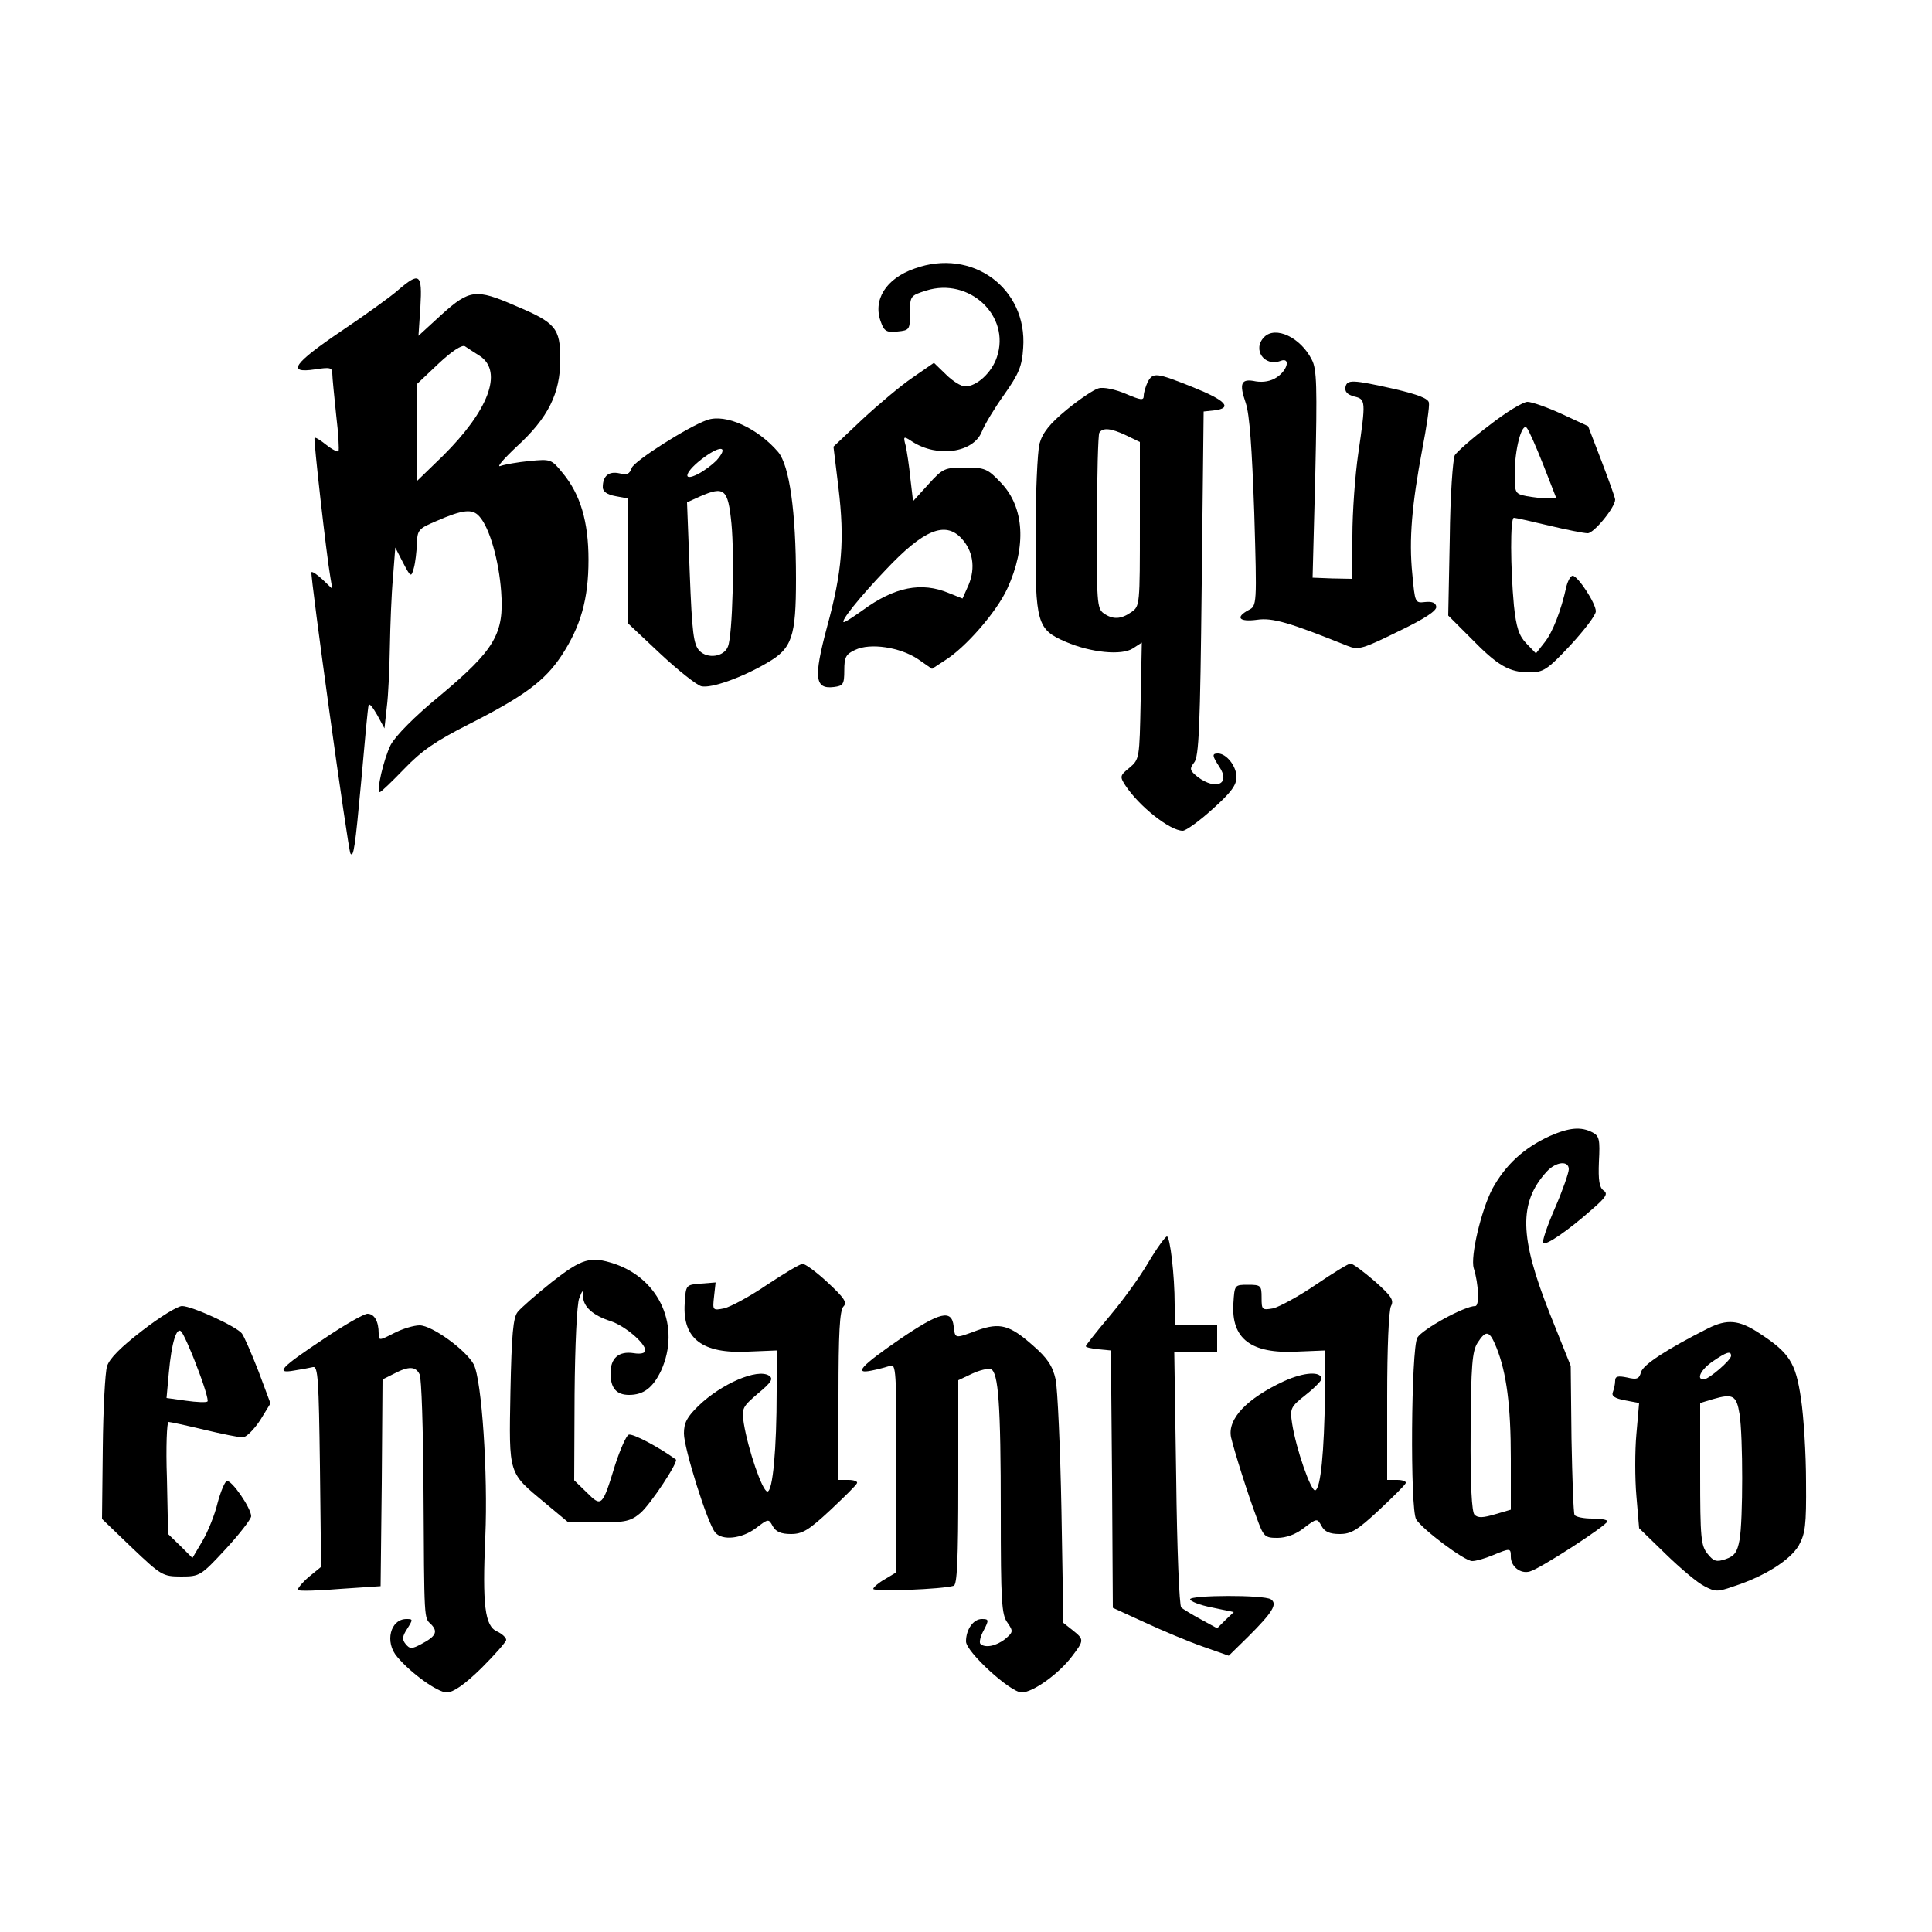
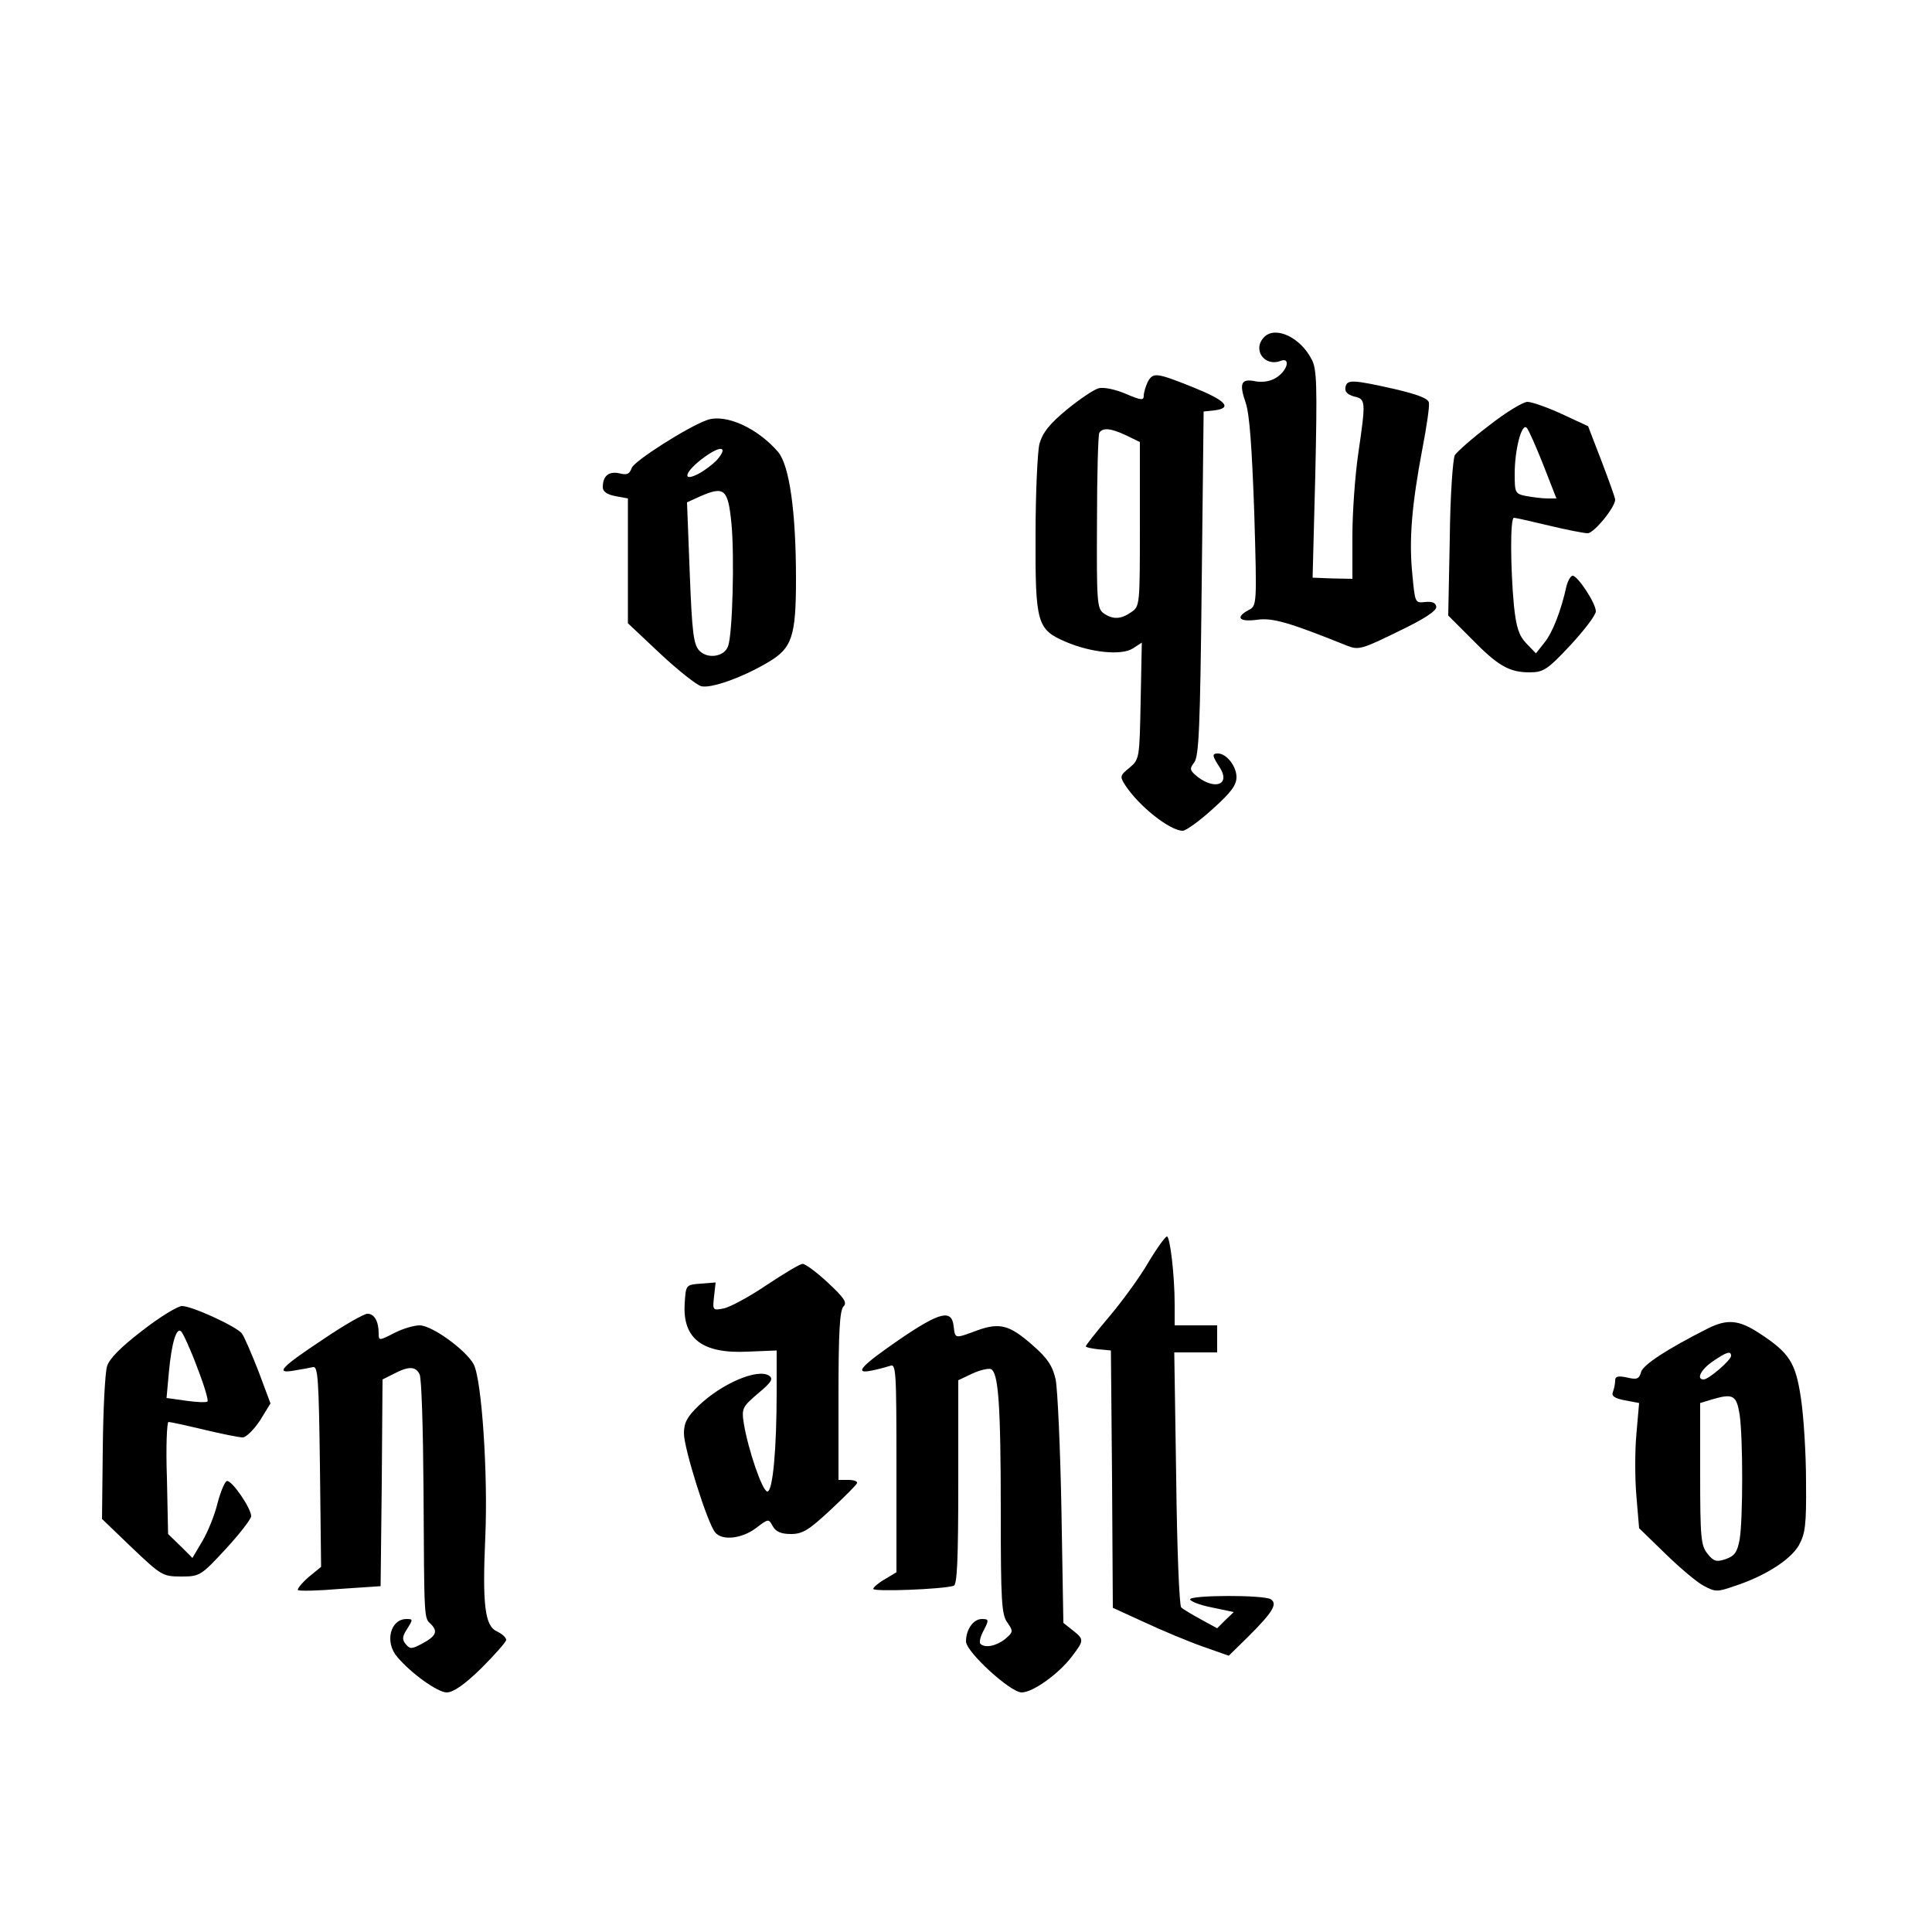
<svg xmlns="http://www.w3.org/2000/svg" version="1.0" width="500" height="500" viewBox="0 0 500 500" preserveAspectRatio="xMidYMid meet">
  <g transform="translate(0,500) scale(0.1,-0.1)" fill="#000000" stroke="none">
-     <path d="M2367 4305 c-75 -26 -109 -82 -87 -139 8 -23 15 -27 42 -24 32 3 33 5 33 48 0 44 1 45 42 58 111 35 219 -65 183 -172 -13 -40 -52 -76 -82 -76 -11 0 -33 14 -50 31 l-31 30 -55 -38 c-31 -21 -89 -70 -131 -109 l-74 -70 13 -107 c16 -134 10 -215 -30 -361 -35 -131 -31 -160 18 -154 24 3 27 7 27 43 0 34 4 42 28 53 39 19 117 7 163 -24 l36 -25 32 21 c54 33 135 126 163 187 50 109 44 210 -16 273 -35 37 -42 40 -93 40 -53 0 -58 -2 -95 -43 l-40 -44 -7 59 c-3 32 -9 70 -12 84 -7 26 -6 26 17 11 65 -42 158 -29 180 26 7 18 33 61 58 96 38 54 46 73 49 121 11 154 -132 259 -281 205z m121 -698 c30 -32 37 -76 19 -120 l-16 -36 -35 14 c-71 30 -141 16 -223 -44 -24 -17 -45 -31 -49 -31 -11 0 41 65 109 136 97 103 153 126 195 81z" />
-     <path d="M1030 4249 c-19 -17 -86 -65 -147 -106 -124 -84 -142 -110 -68 -99 39 6 45 5 45 -11 0 -10 5 -58 10 -107 6 -49 8 -91 6 -94 -3 -2 -17 5 -32 17 -15 12 -28 20 -30 18 -3 -3 31 -305 41 -361 l5 -30 -25 24 c-14 13 -27 22 -29 19 -4 -4 95 -721 101 -728 8 -11 12 15 28 189 9 102 17 190 19 195 2 6 11 -6 22 -25 l19 -35 6 55 c4 30 7 100 8 156 1 56 4 136 8 179 l6 78 20 -39 c20 -38 21 -39 28 -14 4 14 7 42 8 63 1 35 4 39 49 58 71 31 95 33 113 12 26 -29 50 -113 56 -194 8 -109 -16 -150 -158 -269 -66 -54 -116 -105 -128 -128 -18 -36 -38 -122 -28 -122 3 0 31 27 63 60 45 47 81 72 168 116 142 72 196 112 239 177 50 76 70 147 70 248 0 99 -21 170 -67 225 -29 36 -31 36 -85 31 -31 -3 -65 -9 -76 -13 -11 -4 8 18 42 50 82 75 113 138 113 226 0 81 -12 95 -117 139 -101 44 -118 42 -190 -23 l-60 -55 5 75 c5 86 -2 91 -58 43z m213 -171 c59 -41 21 -141 -97 -258 l-66 -64 0 125 0 126 55 52 c34 32 60 49 68 45 6 -4 24 -16 40 -26z" />
    <path d="M3272 4128 c-32 -32 0 -78 42 -62 26 10 19 -23 -9 -42 -16 -11 -36 -14 -55 -11 -38 8 -44 -4 -26 -56 10 -30 16 -116 22 -284 7 -239 7 -241 -15 -252 -35 -19 -24 -31 22 -25 40 6 84 -7 233 -67 30 -12 39 -9 133 37 69 33 100 54 98 64 -1 10 -11 14 -29 12 -26 -3 -26 -2 -33 73 -9 89 -1 180 26 323 11 57 19 111 17 120 -2 11 -29 21 -88 35 -111 25 -124 25 -128 5 -2 -12 5 -19 22 -24 31 -7 31 -11 11 -149 -8 -55 -15 -150 -15 -212 l0 -111 -52 1 -51 2 7 268 c5 227 4 272 -9 296 -29 58 -94 88 -123 59z" />
-     <path d="M2970 4011 c-5 -11 -10 -27 -10 -35 0 -13 -7 -12 -47 5 -26 11 -57 18 -70 14 -12 -3 -49 -28 -82 -55 -45 -37 -63 -60 -71 -89 -5 -21 -10 -127 -10 -235 -1 -230 4 -245 78 -277 65 -28 145 -36 174 -17 l23 15 -3 -151 c-3 -149 -3 -151 -29 -173 -25 -20 -25 -23 -11 -45 36 -55 116 -118 149 -118 8 0 43 25 77 56 48 43 62 62 62 83 0 28 -26 61 -48 61 -16 0 -15 -6 4 -35 29 -44 -9 -61 -56 -26 -21 17 -22 21 -10 37 13 14 16 93 20 463 l5 446 28 3 c48 6 29 26 -56 60 -95 38 -103 39 -117 13z m-55 -138 l35 -17 0 -212 c0 -209 0 -213 -22 -228 -27 -19 -48 -20 -72 -3 -17 12 -18 32 -17 236 0 122 3 226 6 231 9 14 30 12 70 -7z" />
+     <path d="M2970 4011 c-5 -11 -10 -27 -10 -35 0 -13 -7 -12 -47 5 -26 11 -57 18 -70 14 -12 -3 -49 -28 -82 -55 -45 -37 -63 -60 -71 -89 -5 -21 -10 -127 -10 -235 -1 -230 4 -245 78 -277 65 -28 145 -36 174 -17 l23 15 -3 -151 c-3 -149 -3 -151 -29 -173 -25 -20 -25 -23 -11 -45 36 -55 116 -118 149 -118 8 0 43 25 77 56 48 43 62 62 62 83 0 28 -26 61 -48 61 -16 0 -15 -6 4 -35 29 -44 -9 -61 -56 -26 -21 17 -22 21 -10 37 13 14 16 93 20 463 l5 446 28 3 c48 6 29 26 -56 60 -95 38 -103 39 -117 13m-55 -138 l35 -17 0 -212 c0 -209 0 -213 -22 -228 -27 -19 -48 -20 -72 -3 -17 12 -18 32 -17 236 0 122 3 226 6 231 9 14 30 12 70 -7z" />
    <path d="M3854 3899 c-44 -33 -83 -68 -89 -77 -5 -10 -12 -106 -13 -216 l-4 -199 59 -59 c69 -71 99 -88 151 -88 36 0 46 6 106 70 36 39 66 78 66 88 0 21 -47 92 -60 92 -5 0 -12 -12 -16 -27 -14 -64 -36 -120 -57 -146 l-22 -28 -25 26 c-19 20 -26 41 -32 98 -9 97 -10 227 0 227 4 0 44 -9 90 -20 46 -11 91 -20 101 -20 16 0 71 67 71 87 0 5 -16 49 -35 99 l-35 91 -69 32 c-37 17 -77 31 -88 31 -11 0 -56 -27 -99 -61z m140 -102 l34 -87 -23 0 c-12 0 -37 3 -54 6 -30 6 -31 8 -31 58 0 62 18 132 31 119 5 -5 24 -48 43 -96z" />
    <path d="M1830 3913 c-51 -18 -190 -107 -195 -124 -6 -16 -12 -19 -32 -14 -27 6 -43 -6 -43 -36 0 -11 11 -19 33 -23 l32 -6 0 -161 0 -162 84 -79 c46 -43 94 -81 106 -84 25 -6 105 22 171 61 64 37 74 67 74 217 0 174 -17 293 -46 328 -53 62 -136 100 -184 83z m24 -105 c-11 -11 -31 -26 -46 -34 -46 -24 -35 7 15 43 44 32 63 27 31 -9z m39 -163 c8 -83 3 -288 -9 -318 -10 -27 -53 -33 -74 -11 -15 16 -19 45 -25 202 l-7 182 33 15 c64 28 73 20 82 -70z" />
-     <path d="M4011 2060 c-68 -31 -115 -75 -149 -137 -29 -56 -57 -175 -48 -205 13 -42 15 -98 4 -98 -28 0 -137 -60 -150 -82 -16 -29 -19 -443 -3 -470 16 -26 125 -108 145 -108 10 0 34 7 53 15 46 19 47 19 47 -4 0 -25 25 -45 49 -38 25 6 201 120 201 130 0 4 -18 7 -39 7 -22 0 -42 4 -46 9 -3 5 -6 94 -8 198 l-2 188 -54 135 c-79 199 -81 288 -8 368 24 26 57 29 57 6 0 -9 -16 -55 -36 -101 -20 -46 -34 -87 -30 -90 7 -7 65 33 126 87 37 32 42 41 30 49 -11 8 -14 26 -12 75 3 56 1 66 -16 75 -30 16 -61 13 -111 -9z m-138 -548 c26 -65 37 -150 37 -287 l0 -132 -41 -12 c-31 -9 -44 -10 -53 -1 -7 7 -11 76 -10 215 1 172 4 208 18 230 22 34 31 32 49 -13z" />
    <path d="M2972 1733 c-22 -38 -68 -101 -101 -140 -34 -40 -61 -75 -61 -77 0 -3 15 -6 33 -8 l32 -3 3 -333 2 -333 83 -38 c45 -21 112 -49 149 -62 l68 -24 51 50 c62 62 76 84 58 96 -19 12 -209 11 -209 0 0 -5 25 -15 56 -21 l57 -12 -22 -21 -21 -21 -42 23 c-24 13 -47 27 -51 31 -5 4 -11 154 -13 334 l-5 326 56 0 55 0 0 35 0 35 -55 0 -55 0 0 54 c0 76 -12 176 -20 176 -4 0 -26 -30 -48 -67z" />
-     <path d="M1428 1682 c-40 -32 -80 -67 -88 -77 -12 -14 -16 -58 -19 -207 -4 -217 -6 -208 90 -288 l60 -50 79 0 c68 0 82 3 107 24 27 23 100 134 92 139 -44 32 -112 68 -122 64 -6 -2 -22 -38 -35 -78 -33 -108 -35 -110 -73 -72 l-33 32 1 223 c1 125 6 234 12 248 9 23 10 23 10 4 1 -26 25 -48 71 -63 37 -12 90 -57 90 -76 0 -7 -12 -10 -30 -7 -39 6 -60 -13 -60 -52 0 -38 15 -56 48 -56 38 0 62 19 83 63 51 113 -3 236 -120 276 -63 21 -85 14 -163 -47z" />
    <path d="M1985 1675 c-44 -30 -94 -57 -111 -61 -30 -6 -30 -5 -26 31 l4 36 -38 -3 c-39 -3 -39 -3 -42 -51 -6 -92 46 -131 164 -125 l74 3 0 -106 c0 -149 -10 -259 -24 -259 -13 0 -50 109 -61 176 -6 39 -4 43 37 78 35 29 40 38 28 46 -30 19 -123 -21 -182 -78 -30 -29 -38 -44 -38 -72 0 -38 61 -233 81 -256 18 -22 69 -16 105 11 33 25 33 25 44 5 8 -14 21 -20 47 -20 30 0 46 10 102 62 36 34 68 65 69 70 2 4 -8 8 -22 8 l-26 0 0 218 c0 161 3 221 13 231 10 10 2 22 -41 62 -29 27 -59 49 -65 48 -7 0 -48 -25 -92 -54z" />
-     <path d="M3405 1675 c-44 -30 -94 -57 -110 -61 -29 -5 -30 -4 -30 28 0 31 -2 33 -35 33 -35 0 -35 0 -38 -48 -6 -92 46 -131 164 -125 l74 3 -1 -115 c-2 -147 -11 -242 -25 -247 -11 -4 -50 108 -60 173 -6 39 -4 43 35 74 23 18 41 37 41 41 0 21 -45 18 -96 -5 -97 -45 -148 -98 -138 -146 8 -34 42 -143 66 -207 18 -50 21 -53 54 -53 22 0 48 9 69 26 33 25 34 25 45 5 8 -15 21 -21 47 -21 30 0 46 10 102 62 36 34 68 65 69 70 2 4 -8 8 -22 8 l-26 0 0 216 c0 124 4 223 10 234 8 15 1 26 -42 64 -29 25 -57 46 -63 46 -5 0 -46 -25 -90 -55z" />
    <path d="M369 1557 c-56 -43 -86 -73 -92 -93 -5 -16 -10 -111 -11 -212 l-2 -183 78 -75 c75 -71 79 -74 127 -74 48 0 51 2 115 71 36 39 66 78 66 85 0 21 -51 95 -63 91 -5 -1 -16 -27 -24 -57 -7 -30 -25 -74 -39 -98 l-26 -44 -31 31 -32 31 -3 145 c-3 80 0 145 4 145 5 0 46 -9 92 -20 46 -11 91 -20 100 -20 9 0 29 20 45 44 l27 44 -31 83 c-18 46 -37 90 -43 98 -14 18 -129 71 -155 71 -11 0 -57 -28 -102 -63z m141 -95 c18 -46 30 -86 27 -89 -3 -3 -28 -2 -56 2 l-50 7 6 66 c7 77 20 119 32 106 5 -5 24 -46 41 -92z" />
    <path d="M838 1535 c-112 -74 -127 -91 -77 -82 19 3 41 7 49 9 13 3 15 -32 18 -257 l3 -260 -33 -27 c-17 -15 -29 -30 -27 -33 3 -3 52 -2 110 3 l104 7 3 267 2 268 30 15 c38 20 56 19 66 -2 5 -10 9 -142 10 -293 2 -352 1 -336 20 -354 18 -19 12 -31 -26 -51 -25 -13 -29 -13 -40 0 -10 12 -9 20 4 40 15 24 15 25 -2 25 -42 0 -57 -60 -24 -98 36 -43 105 -92 128 -92 17 0 46 20 90 63 35 35 64 68 64 73 0 6 -11 16 -24 22 -31 14 -38 67 -30 246 7 160 -9 404 -30 445 -20 37 -108 101 -140 101 -15 0 -45 -9 -66 -20 -39 -20 -40 -20 -40 -1 0 31 -11 51 -29 51 -9 0 -60 -29 -113 -65z" />
    <path d="M2330 1535 c-102 -70 -122 -92 -74 -82 16 3 37 9 47 12 16 7 17 -10 17 -263 l0 -271 -30 -18 c-16 -9 -30 -21 -30 -25 0 -8 180 -1 208 8 9 2 12 65 12 268 l0 264 36 17 c19 9 41 14 48 12 20 -8 26 -91 26 -372 0 -227 2 -264 17 -284 16 -23 15 -25 -6 -43 -23 -18 -52 -24 -64 -12 -3 4 0 19 9 35 14 27 13 29 -5 29 -22 0 -41 -27 -41 -58 0 -27 115 -132 144 -132 29 0 96 48 130 93 32 42 32 44 2 68 l-24 19 -5 292 c-3 161 -10 313 -15 338 -8 35 -21 55 -59 88 -60 53 -85 60 -144 39 -59 -22 -57 -22 -61 11 -5 44 -35 37 -138 -33z" />
    <path d="M4420 1562 c-105 -53 -168 -94 -173 -113 -5 -18 -11 -20 -36 -14 -24 5 -31 3 -31 -8 0 -9 -3 -22 -6 -30 -4 -10 5 -16 31 -21 l37 -7 -7 -80 c-4 -43 -4 -116 0 -161 l7 -83 69 -67 c38 -37 83 -75 100 -83 28 -15 34 -15 77 0 80 26 145 68 167 105 17 31 20 51 19 165 0 72 -6 168 -13 215 -14 95 -30 119 -110 171 -51 33 -81 36 -131 11z m60 -71 c0 -11 -58 -61 -71 -61 -20 0 -7 26 24 47 35 24 47 28 47 14z m22 -151 c9 -59 9 -274 0 -325 -6 -32 -13 -42 -36 -50 -24 -8 -31 -6 -47 14 -17 21 -19 41 -19 207 l0 183 33 10 c52 15 61 10 69 -39z" />
  </g>
</svg>